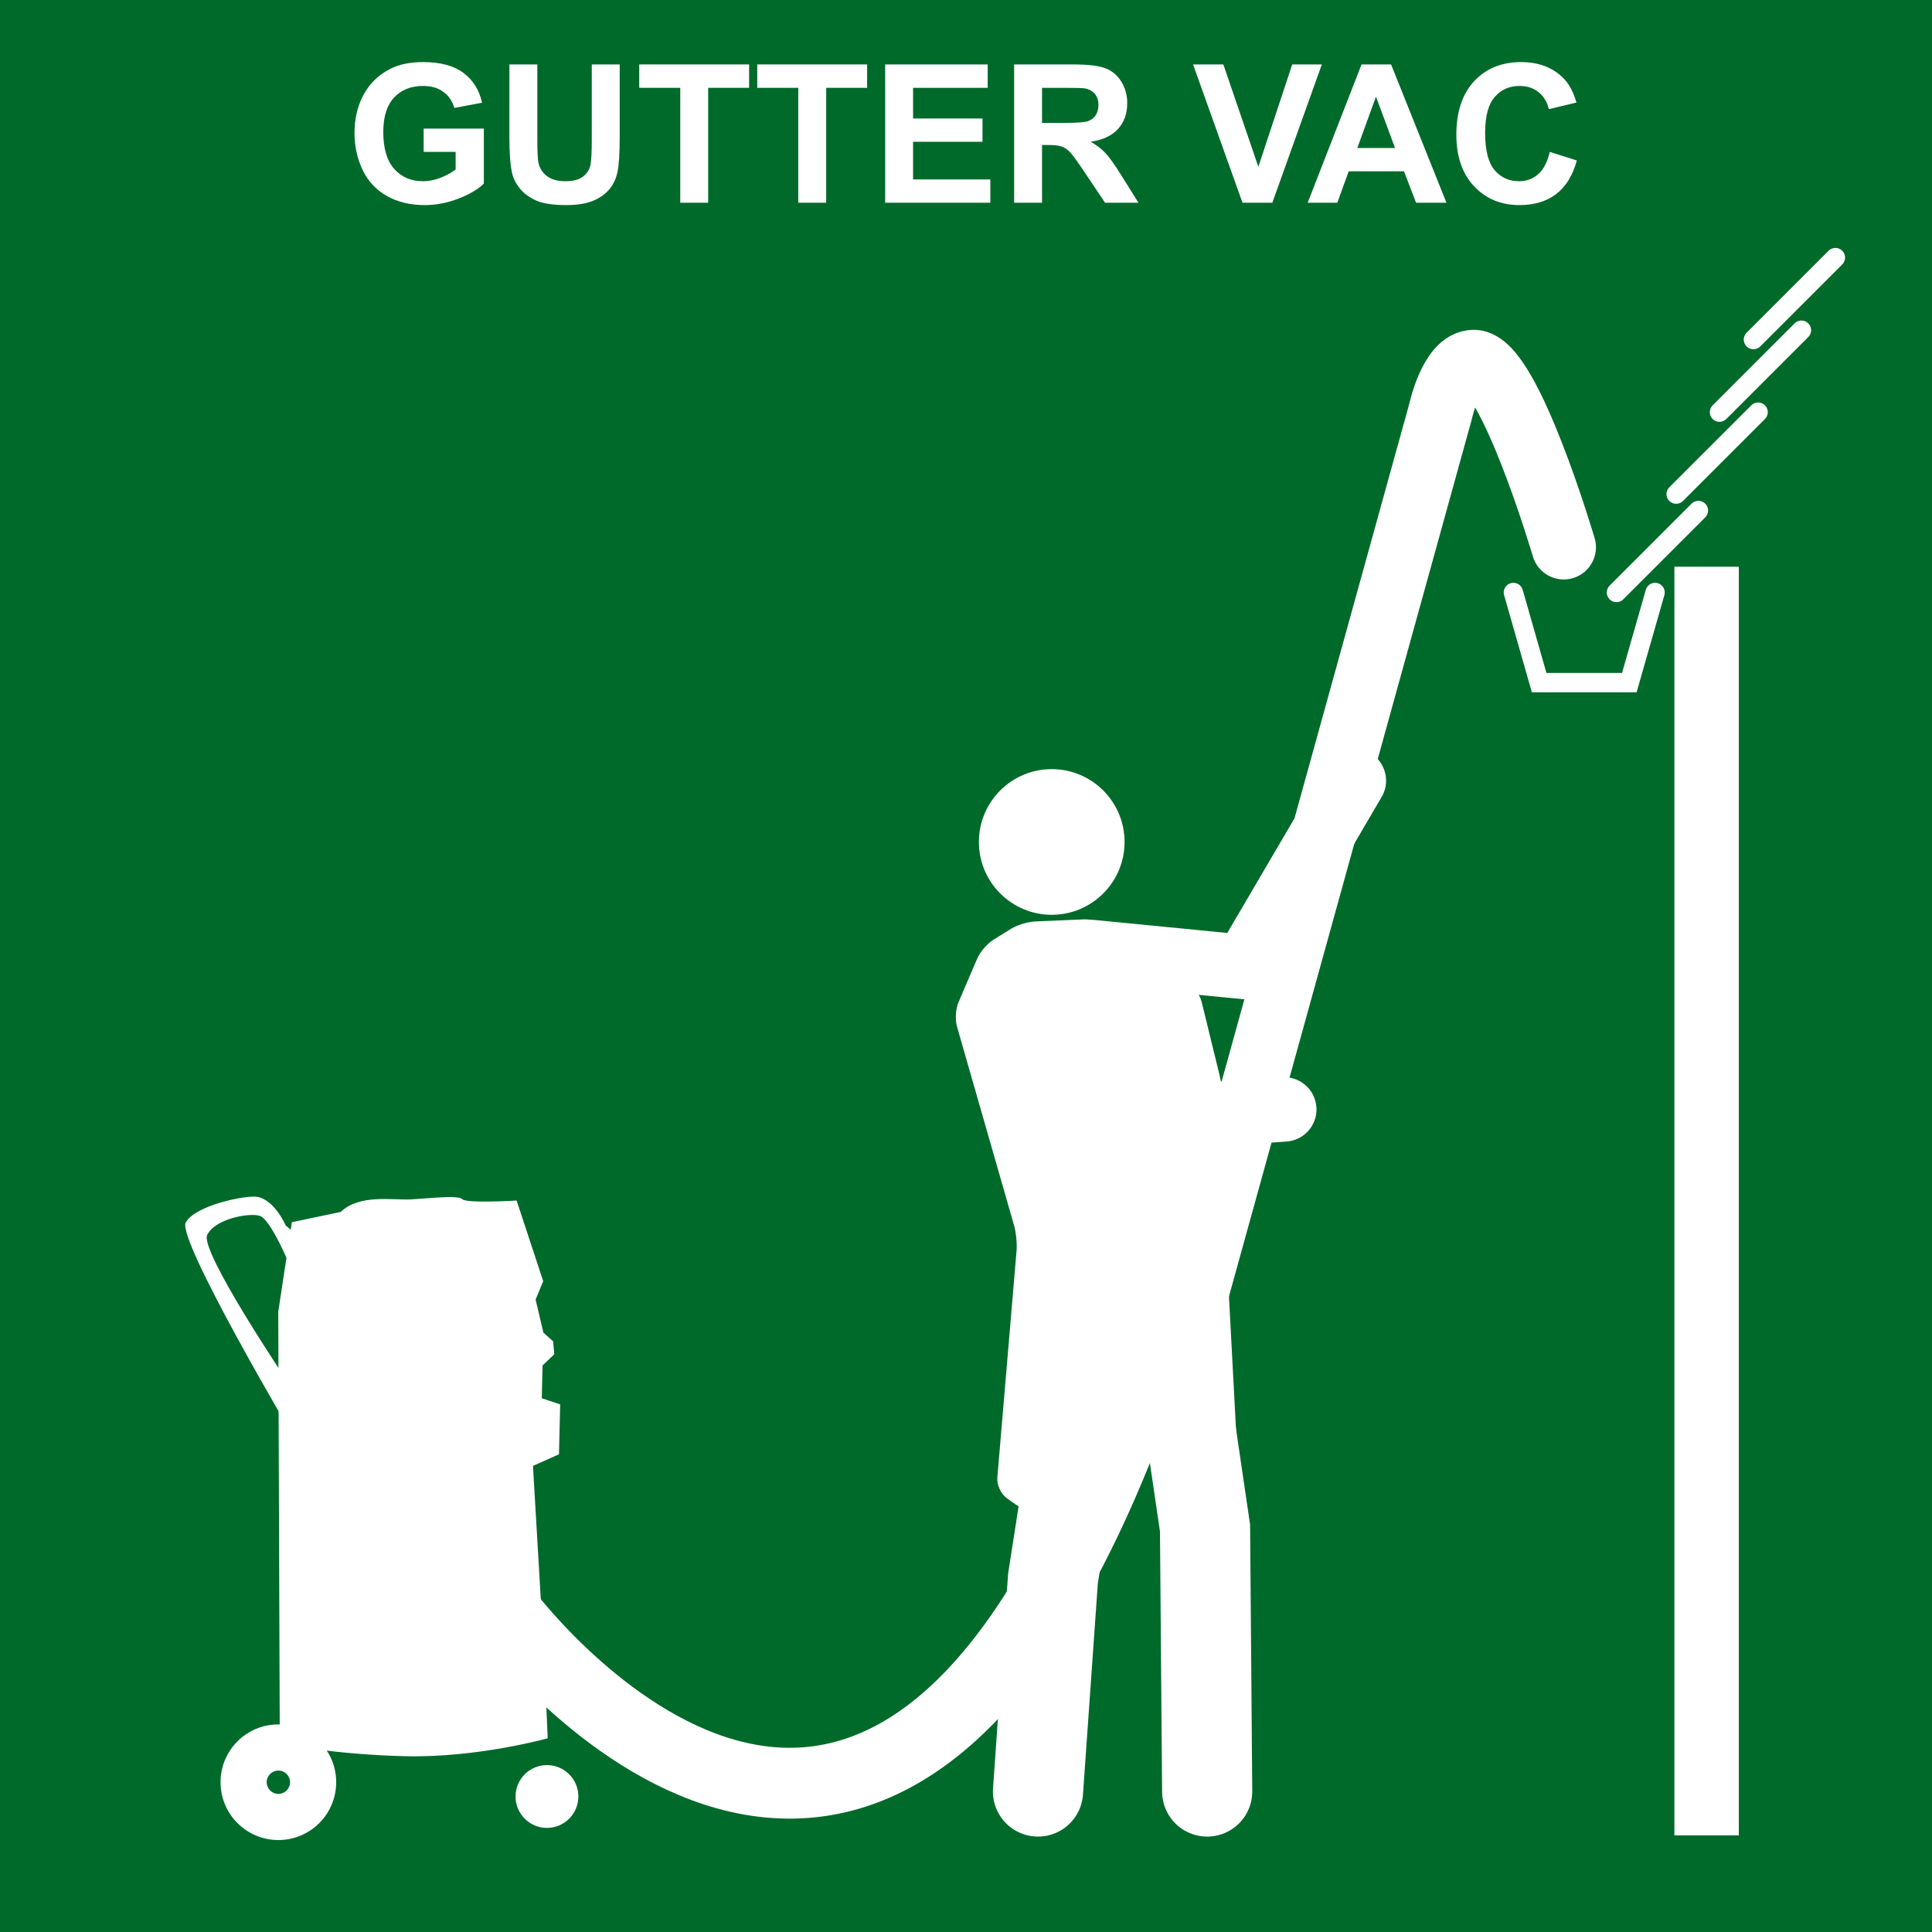
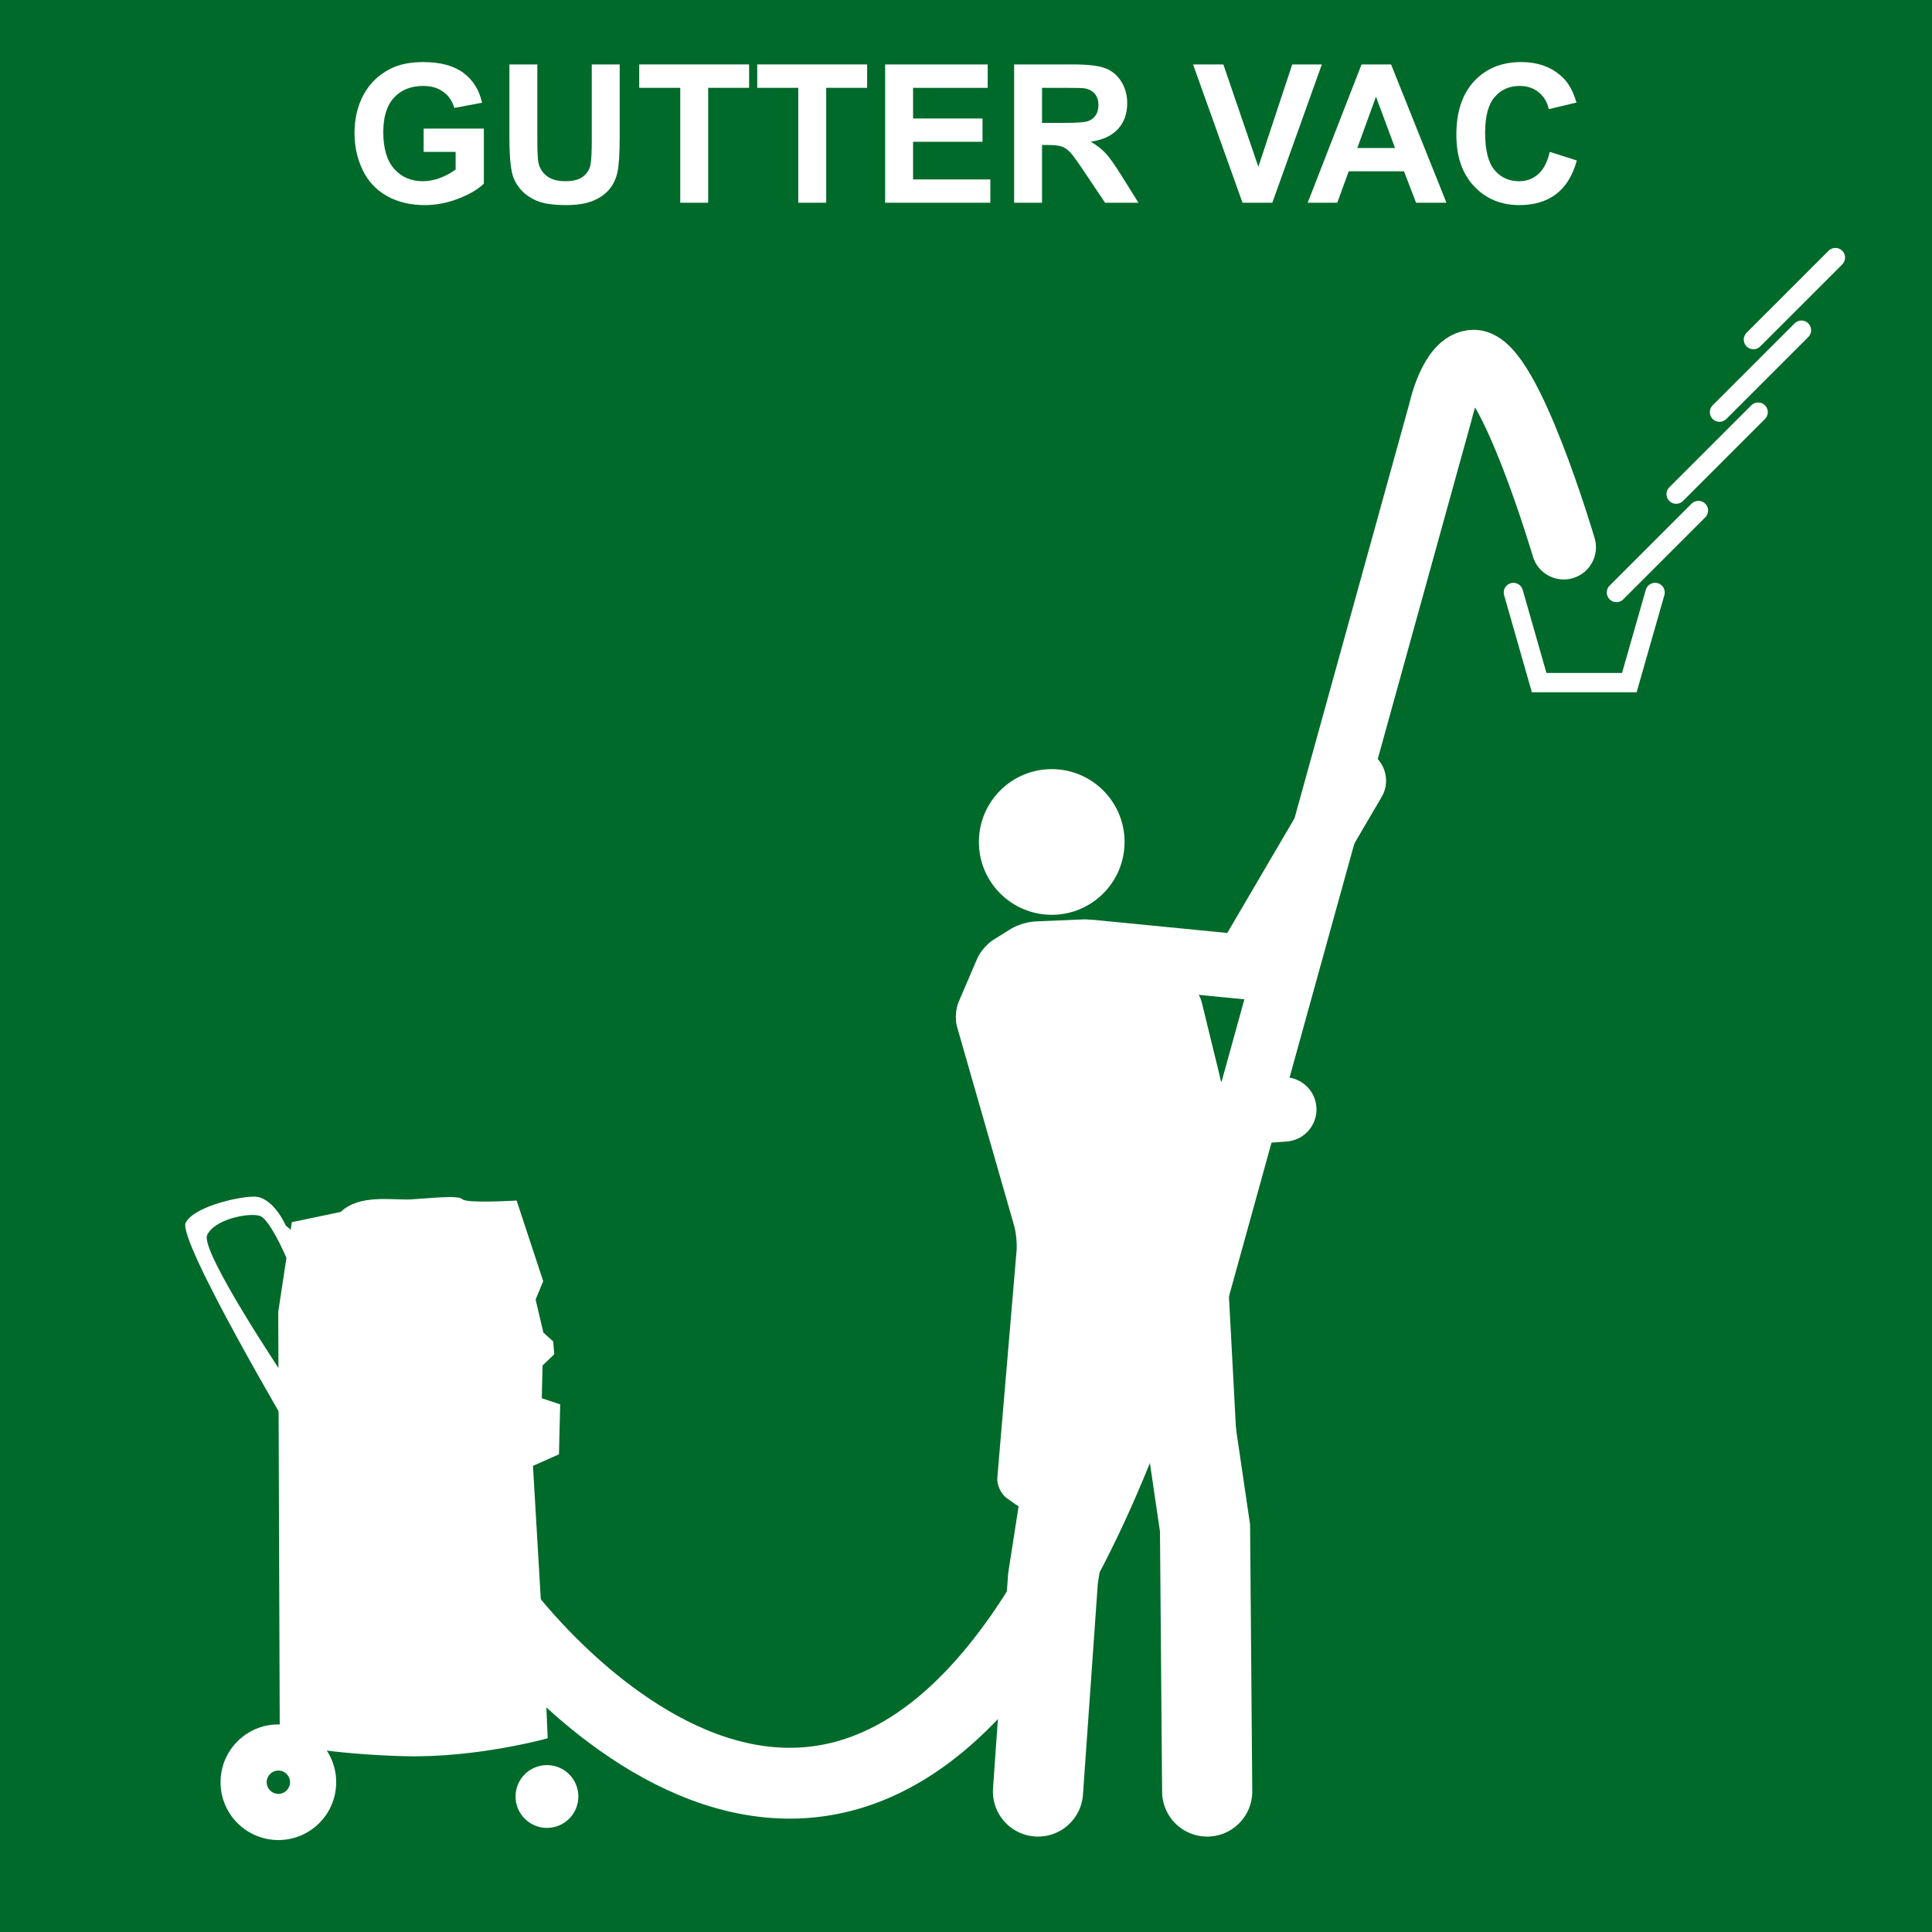
<svg xmlns="http://www.w3.org/2000/svg" version="1.1" id="Layer_1" x="0px" y="0px" viewBox="0 0 300 300" style="enable-background:new 0 0 300 300;" xml:space="preserve">
  <rect style="fill:#006A2A;" width="300" height="300" />
  <g>
    <rect y="10" style="fill:none;" width="300" height="35" />
    <path style="fill:#FFFFFF;" d="M65.786,23.584v-3.618h9.346v8.555c-0.908,0.879-2.224,1.653-3.948,2.322s-3.469,1.003-5.237,1.003   c-2.246,0-4.204-0.471-5.874-1.414s-2.925-2.29-3.765-4.043s-1.26-3.66-1.26-5.72c0-2.236,0.469-4.224,1.406-5.962   s2.31-3.071,4.116-3.999c1.377-0.713,3.091-1.069,5.142-1.069c2.666,0,4.749,0.559,6.248,1.677s2.463,2.664,2.893,4.636   l-4.307,0.806c-0.303-1.055-0.872-1.887-1.707-2.498s-1.877-0.916-3.127-0.916c-1.895,0-3.401,0.601-4.519,1.802   s-1.677,2.983-1.677,5.347c0,2.549,0.566,4.46,1.699,5.735s2.617,1.912,4.453,1.912c0.908,0,1.819-0.178,2.732-0.535   s1.697-0.789,2.351-1.296v-2.725H65.786z" />
    <path style="fill:#FFFFFF;" d="M79.102,10.005h4.336v11.631c0,1.846,0.054,3.042,0.161,3.589c0.186,0.879,0.627,1.584,1.326,2.117   s1.653,0.798,2.864,0.798c1.23,0,2.158-0.251,2.783-0.754s1.001-1.121,1.128-1.853s0.19-1.948,0.19-3.647v-11.88h4.336v11.279   c0,2.578-0.117,4.399-0.352,5.464s-0.667,1.963-1.296,2.695s-1.472,1.316-2.527,1.75s-2.432,0.652-4.131,0.652   c-2.051,0-3.606-0.237-4.666-0.71s-1.897-1.089-2.512-1.846s-1.021-1.55-1.216-2.38c-0.283-1.23-0.425-3.047-0.425-5.449V10.005z" />
    <path style="fill:#FFFFFF;" d="M105.63,31.479V13.638h-6.372v-3.633h17.065v3.633h-6.357v17.842H105.63z" />
    <path style="fill:#FFFFFF;" d="M123.955,31.479V13.638h-6.372v-3.633h17.065v3.633h-6.357v17.842H123.955z" />
    <path style="fill:#FFFFFF;" d="M137.446,31.479V10.005h15.923v3.633h-11.587v4.761h10.781v3.618h-10.781v5.845h11.997v3.618   H137.446z" />
    <path style="fill:#FFFFFF;" d="M157.471,31.479V10.005h9.126c2.295,0,3.962,0.193,5.003,0.579c1.039,0.386,1.872,1.072,2.497,2.058   s0.938,2.114,0.938,3.384c0,1.611-0.474,2.942-1.421,3.992s-2.363,1.711-4.248,1.985c0.938,0.547,1.711,1.147,2.322,1.802   c0.609,0.654,1.433,1.816,2.468,3.486l2.622,4.189h-5.186l-3.135-4.673c-1.113-1.67-1.875-2.722-2.285-3.157   s-0.845-0.732-1.304-0.894s-1.187-0.242-2.183-0.242h-0.879v8.965H157.471z M161.807,19.087h3.208c2.08,0,3.379-0.088,3.896-0.264   s0.923-0.479,1.216-0.908s0.439-0.967,0.439-1.611c0-0.723-0.193-1.306-0.578-1.75c-0.387-0.444-0.931-0.725-1.634-0.842   c-0.352-0.049-1.406-0.073-3.164-0.073h-3.384V19.087z" />
    <path style="fill:#FFFFFF;" d="M192.935,31.479l-7.676-21.475h4.702l5.435,15.894l5.259-15.894h4.6l-7.69,21.475H192.935z" />
    <path style="fill:#FFFFFF;" d="M224.604,31.479h-4.717l-1.875-4.878h-8.584l-1.772,4.878h-4.6l8.364-21.475h4.585L224.604,31.479z    M216.621,22.983l-2.959-7.969l-2.9,7.969H216.621z" />
    <path style="fill:#FFFFFF;" d="M240.645,23.584l4.204,1.333c-0.645,2.344-1.716,4.084-3.216,5.222   c-1.498,1.138-3.4,1.707-5.705,1.707c-2.852,0-5.195-0.974-7.031-2.922s-2.754-4.612-2.754-7.991c0-3.574,0.923-6.35,2.769-8.328   s4.272-2.966,7.28-2.966c2.627,0,4.761,0.776,6.401,2.329c0.977,0.918,1.709,2.236,2.197,3.955l-4.292,1.025   c-0.254-1.113-0.783-1.992-1.59-2.637c-0.805-0.645-1.784-0.967-2.937-0.967c-1.592,0-2.884,0.571-3.874,1.714   c-0.992,1.143-1.487,2.993-1.487,5.552c0,2.715,0.488,4.648,1.465,5.801s2.246,1.729,3.809,1.729c1.152,0,2.144-0.366,2.974-1.099   S240.283,25.156,240.645,23.584z" />
  </g>
  <g>
    <g>
      <g>
        <path style="fill:#FFFFFF;" d="M156.987,144.228c0.934-0.581,2.598-1.094,3.697-1.142l7.643-0.328     c1.099-0.047,2.737,0.428,3.641,1.055l12.511,8.692c0.903,0.628,1.856,2.015,2.117,3.084l2.708,11.079     c0.261,1.069,0.587,2.836,0.725,3.927l2.16,17.148c0.137,1.091-0.236,2.246-0.831,2.566s-1.033,1.481-0.975,2.579l1.617,30.424     c0.058,1.098-0.793,1.97-1.893,1.937l-12.629-0.379c-1.1-0.033-2.765,0.413-3.701,0.991l-10.064,6.212     c-0.936,0.578-2.3,1.425-3.032,1.882c-0.732,0.457-2.063,0.308-2.958-0.331l-1.401-1c-0.895-0.639-1.551-2.059-1.459-3.155     l2.988-35.254c0.093-1.096-0.079-2.858-0.383-3.915l-8.872-30.906c-0.304-1.057-0.197-2.75,0.236-3.761l2.914-6.798     c0.433-1.011,1.552-2.313,2.486-2.894L156.987,144.228z" />
      </g>
      <polyline style="fill:none;stroke:#FFFFFF;stroke-width:14;stroke-linecap:round;stroke-miterlimit:10;" points="182.129,203.362     187.117,237.281 187.45,278.184   " />
      <circle style="fill:#FFFFFF;" cx="163.312" cy="130.74" r="11.31" />
      <polyline style="fill:none;stroke:#FFFFFF;stroke-width:10;stroke-linecap:round;stroke-miterlimit:10;" points="169.493,147.828     193.269,150.156 210.229,121.224   " />
      <polyline style="fill:none;stroke:#FFFFFF;stroke-width:10;stroke-linecap:round;stroke-miterlimit:10;" points="156.191,152.982     163.008,174.764 199.421,172.27   " />
      <polyline style="fill:none;stroke:#FFFFFF;stroke-width:14;stroke-linecap:round;stroke-miterlimit:10;" points="169.992,203.528     163.507,245.096 161.179,278.184   " />
      <path style="fill:none;stroke:#FFFFFF;stroke-width:10;stroke-linecap:round;stroke-miterlimit:10;" d="M184.291,206.189    l39.406-142.328c0,0,1.647-7.648,5.154-7.648c5.487,0,13.967,28.765,13.967,28.765" />
    </g>
    <g>
      <path style="fill:#FFFFFF;" d="M44.583,214.447c0,0-13.579-20.174-12.415-22.668c1.164-2.494,6.429-3.492,8.147-2.993    c1.718,0.499,4.656,7.648,4.656,7.648l8.036,8.701l3.104-4.656l-11.75-10.198c0,0-1.718-3.99-4.434-4.434    c-1.751-0.286-9.588,1.275-11.085,3.99c-1.421,2.58,16.849,33.476,16.849,33.476L44.583,214.447z" />
      <g>
-         <path style="fill:#FFFFFF;" d="M34.246,276.743c0,4.959,4.02,8.979,8.979,8.979s8.979-4.02,8.979-8.979s-4.02-8.979-8.979-8.979     S34.246,271.784,34.246,276.743z M41.412,276.743c0-1.001,0.811-1.812,1.812-1.812s1.812,0.811,1.812,1.812     s-0.811,1.812-1.812,1.812S41.412,277.744,41.412,276.743z" />
+         <path style="fill:#FFFFFF;" d="M34.246,276.743c0,4.959,4.02,8.979,8.979,8.979s8.979-4.02,8.979-8.979s-4.02-8.979-8.979-8.979     S34.246,271.784,34.246,276.743z M41.412,276.743c0-1.001,0.811-1.812,1.812-1.812s1.812,0.811,1.812,1.812     s-0.811,1.812-1.812,1.812S41.412,277.744,41.412,276.743" />
        <path style="fill:#FFFFFF;" d="M84.251,212.021l-0.125,5.097l2.859,0.957l-0.19,7.757l-4.036,1.786l1.29,21.986l3.623,3.748     l-0.082,3.324l-3.072,0.923l0.529,12.321c0,0-10.886,3.059-22.189,2.782s-19.411-1.973-19.411-1.973l-0.241-67.033l2.116-13.919     l7.579-1.588c2.952-2.81,8.028-1.799,10.914-1.95c2.887-0.151,7.335-0.707,7.984-0.026c0.649,0.681,8.422,0.207,8.422,0.207     l4.128,12.52l-1.179,2.854l1.205,5.13l1.519,1.368l0.173,2L84.251,212.021z" />
        <path style="fill:none;stroke:#FFFFFF;stroke-width:11;stroke-miterlimit:10;" d="M174.259,223.093     c-40.348,102.866-96.215,26.603-96.215,26.603" />
        <circle style="fill:#FFFFFF;" cx="84.931" cy="278.96" r="4.877" />
      </g>
    </g>
    <g>
      <polyline style="fill:none;stroke:#FFFFFF;stroke-width:3;stroke-linecap:round;stroke-miterlimit:10;" points="235,92 239,106     253,106 257,92   " />
      <g>
        <line style="fill:none;stroke:#FFFFFF;stroke-width:3;stroke-linecap:round;stroke-miterlimit:10;" x1="251" y1="92" x2="263.728" y2="79.272" />
        <line style="fill:none;stroke:#FFFFFF;stroke-width:3;stroke-linecap:round;stroke-miterlimit:10;" x1="260.272" y1="76.728" x2="273" y2="64" />
        <line style="fill:none;stroke:#FFFFFF;stroke-width:3;stroke-linecap:round;stroke-miterlimit:10;" x1="267" y1="64" x2="279.728" y2="51.272" />
        <line style="fill:none;stroke:#FFFFFF;stroke-width:3;stroke-linecap:round;stroke-miterlimit:10;" x1="272.272" y1="52.728" x2="285" y2="40" />
      </g>
-       <line style="fill:none;stroke:#FFFFFF;stroke-width:10;stroke-miterlimit:10;" x1="265" y1="88" x2="265" y2="285" />
    </g>
  </g>
  <g>
</g>
  <g>
</g>
  <g>
</g>
  <g>
</g>
  <g>
</g>
  <g>
</g>
</svg>